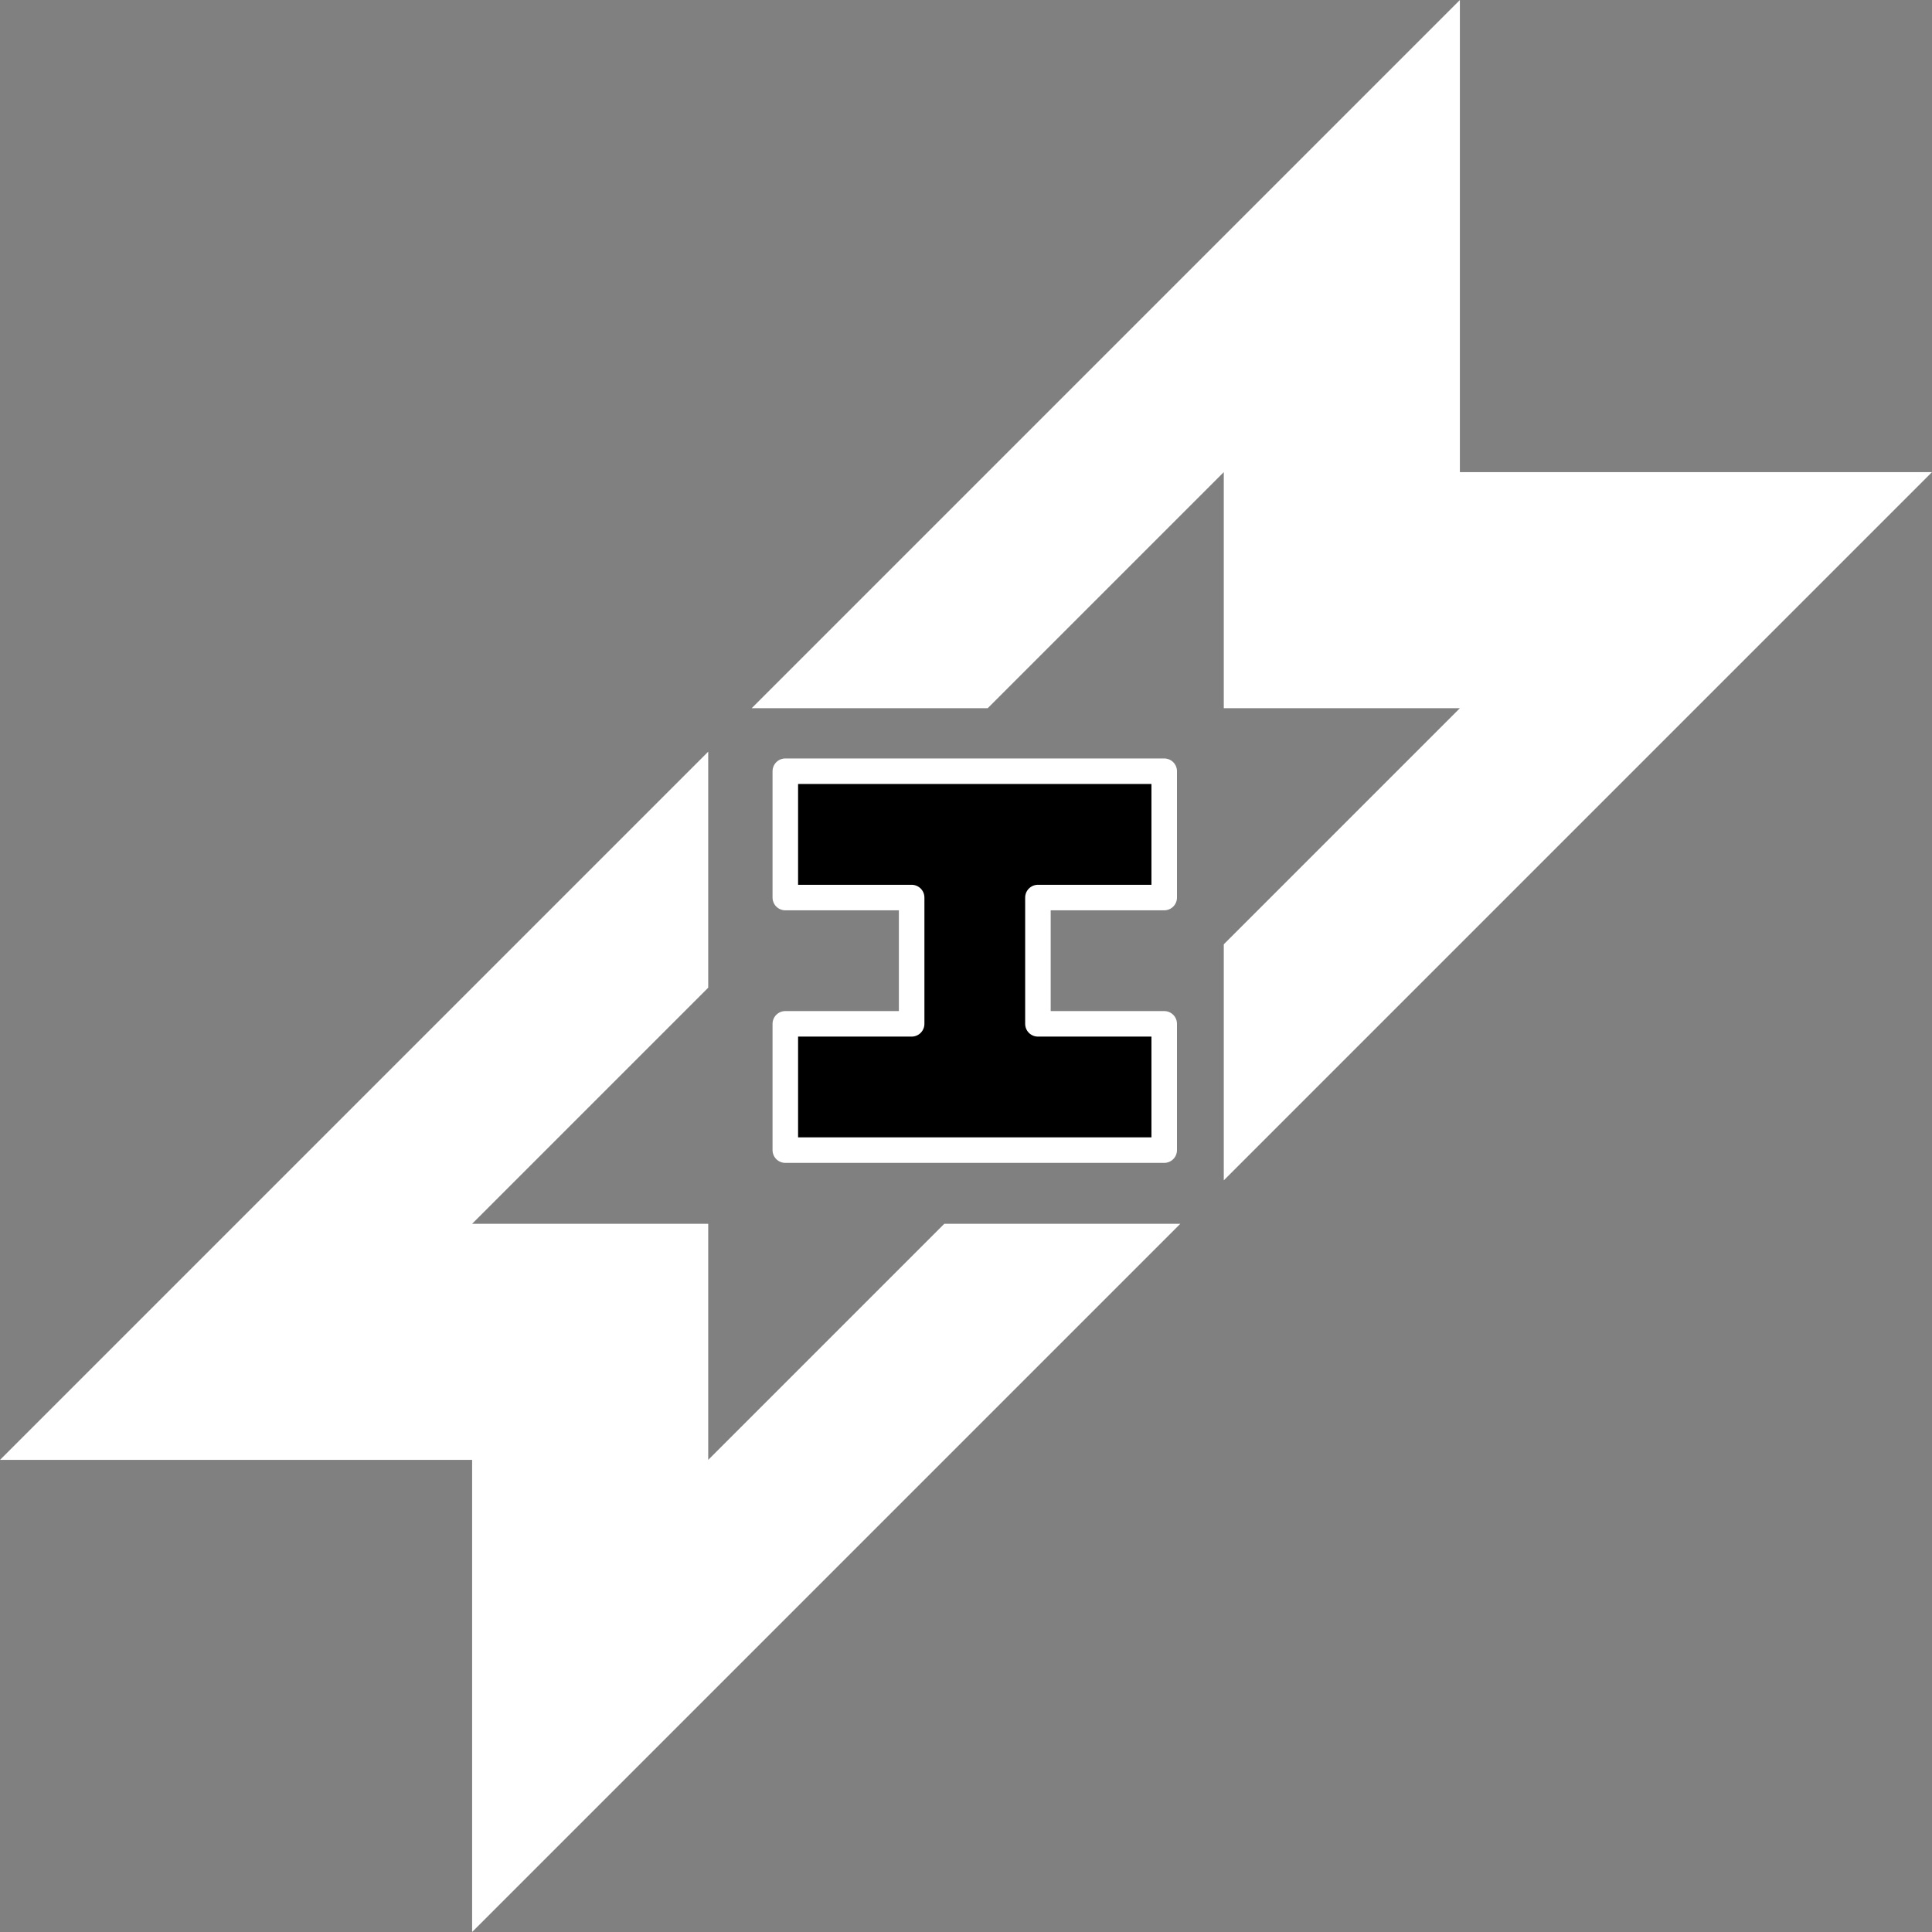
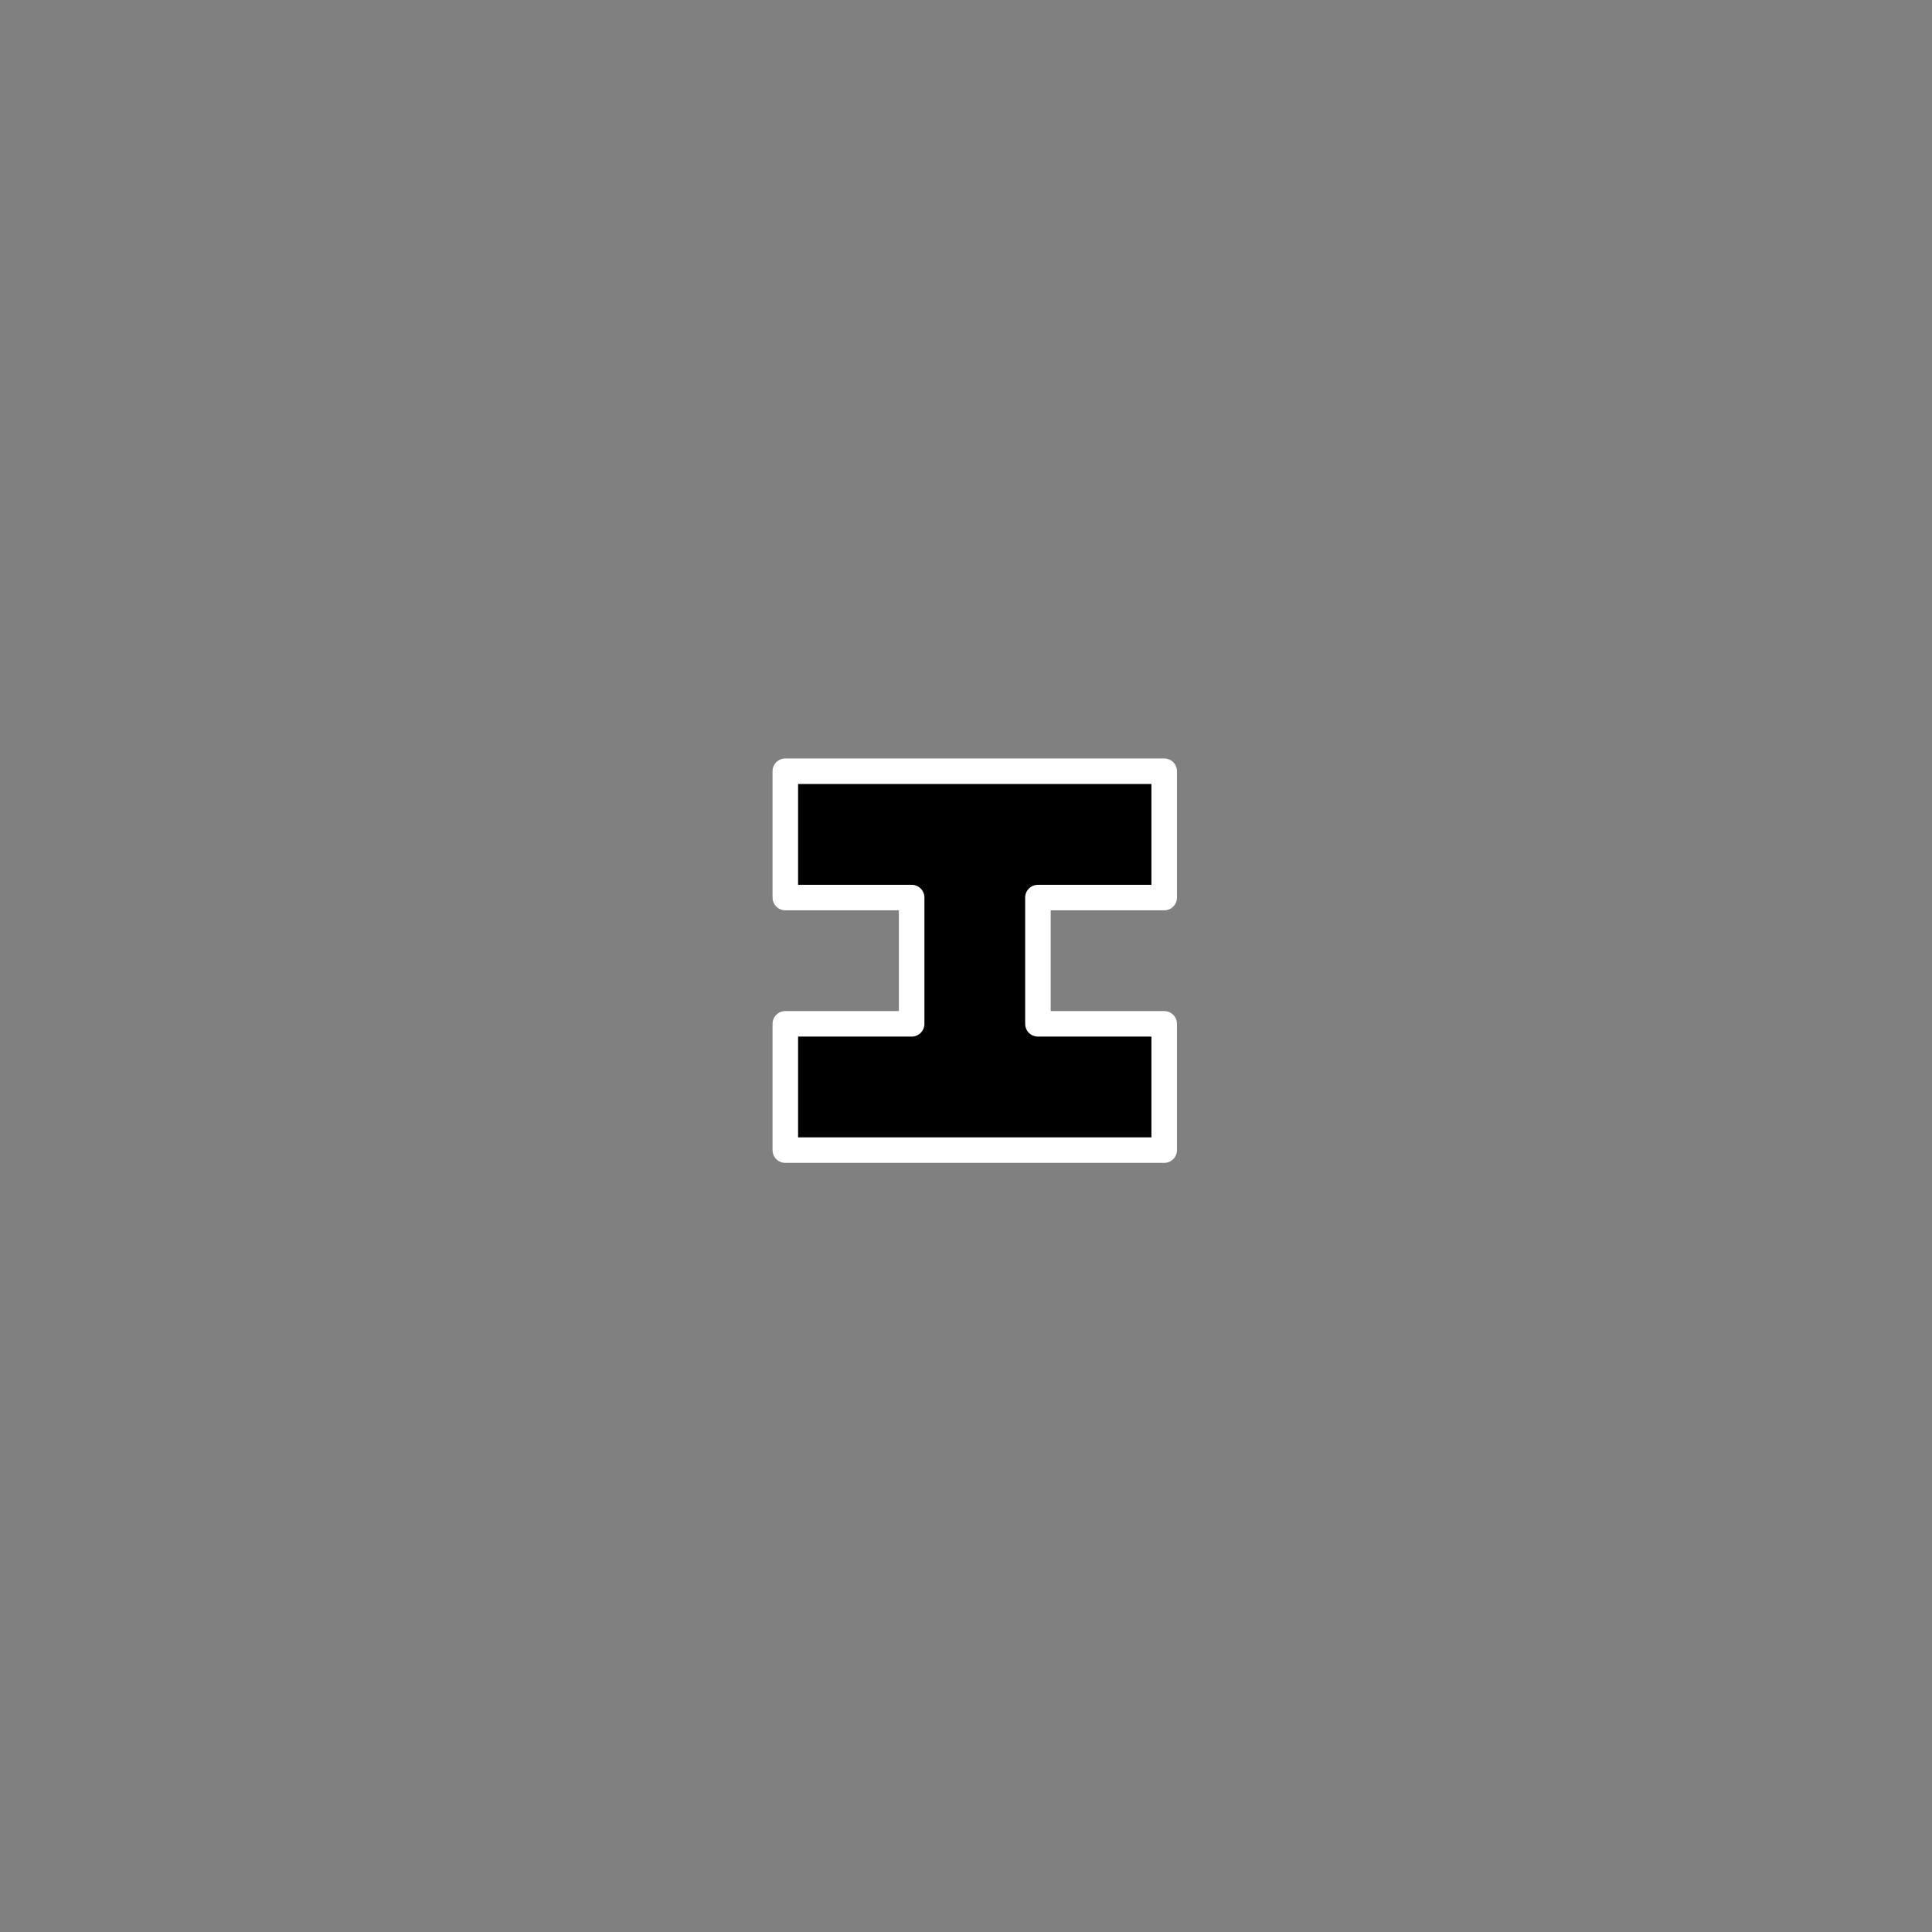
<svg xmlns="http://www.w3.org/2000/svg" id="b" data-name="Layer 2" viewBox="0 0 349.59 349.59">
  <rect x="0" y="0" width="349.59" height="349.59" fill="#808080" stroke="none" />
  <defs>
    <style>
      .d {
        stroke: #fff;
        stroke-linecap: round;
        stroke-linejoin: round;
        stroke-width: 4.62px;
      }

      .e {
        fill: #fff;
        stroke-width: 0px;
      }
    </style>
  </defs>
  <g id="c" data-name="Layer 1">
    <polygon class="d" points="187.81 162.41 187.81 185.26 210.66 185.26 210.66 208.11 142.1 208.11 142.1 185.26 164.96 185.26 164.96 162.41 142.1 162.41 142.1 139.55 210.66 139.55 210.66 162.41 187.81 162.41" />
-     <polygon class="e" points="136.01 128.15 178.72 128.15 221.44 85.43 221.44 128.15 264.16 128.15 221.44 170.87 221.44 213.58 349.59 85.43 264.16 85.43 264.16 0 136.01 128.15" />
-     <polygon class="e" points="213.58 221.44 170.87 221.44 128.15 264.16 128.15 221.44 85.43 221.44 128.15 178.72 128.15 136.01 0 264.16 85.43 264.16 85.43 349.59 213.58 221.44" />
  </g>
</svg>